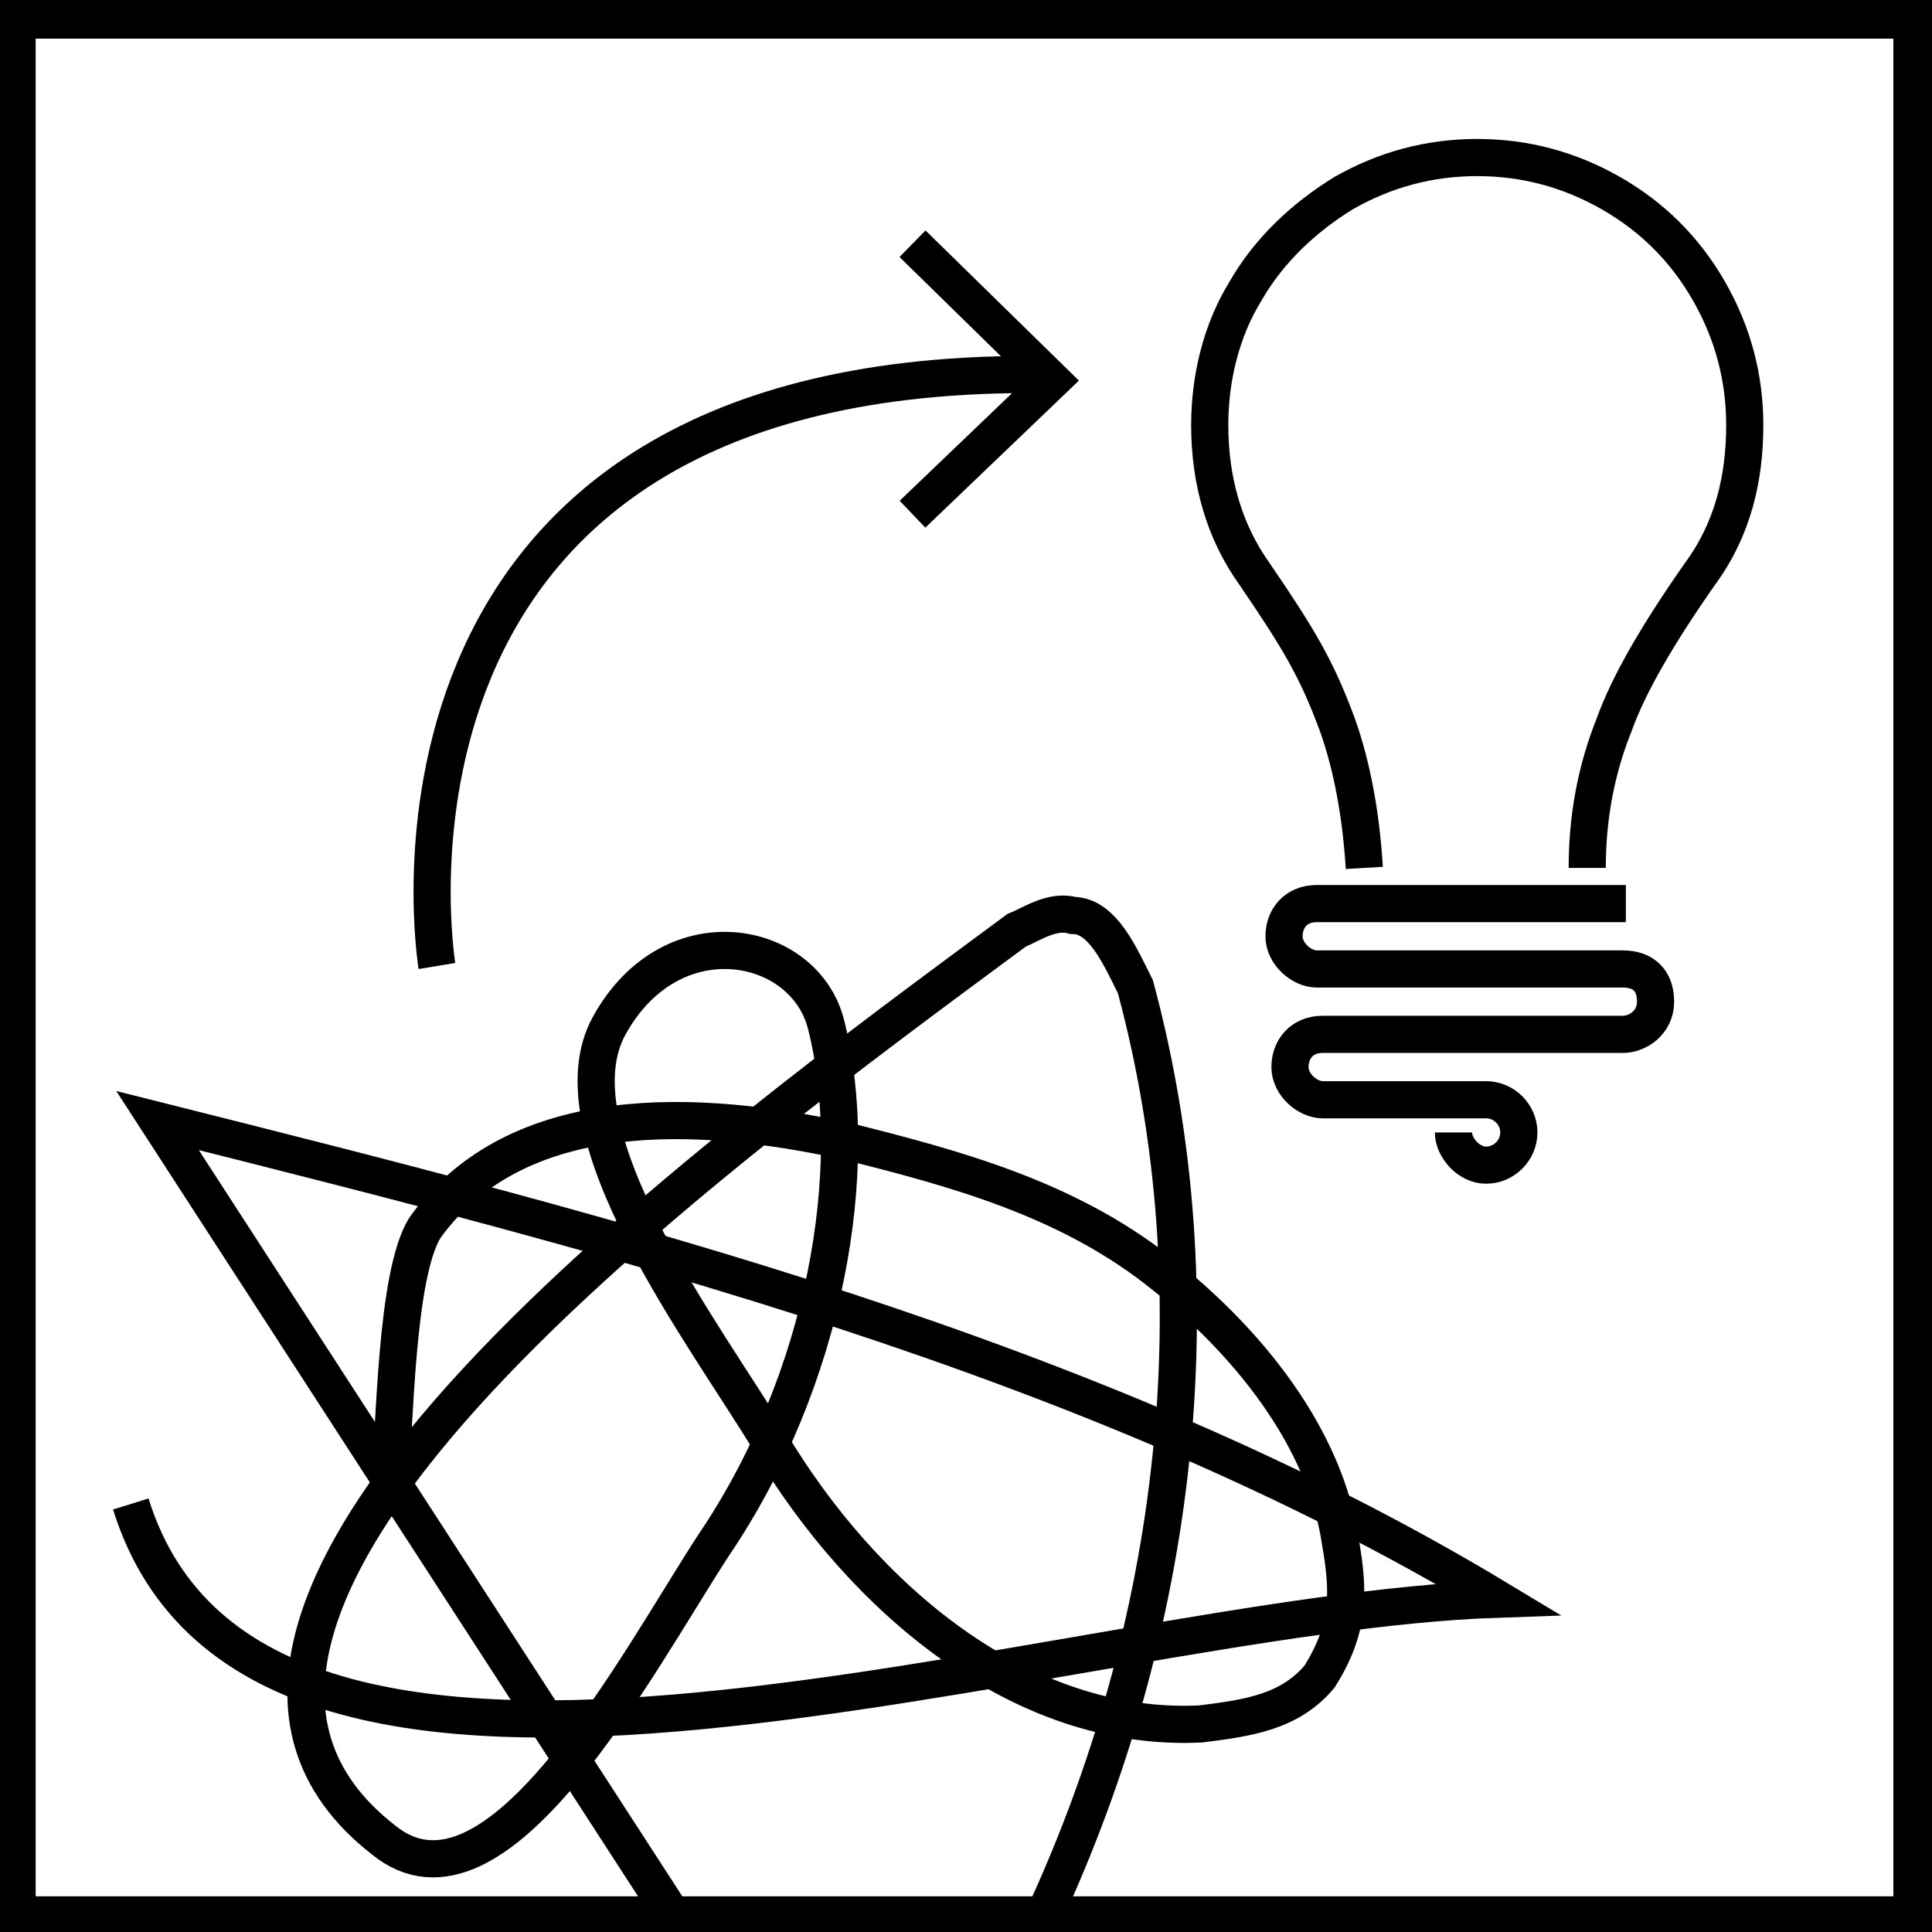
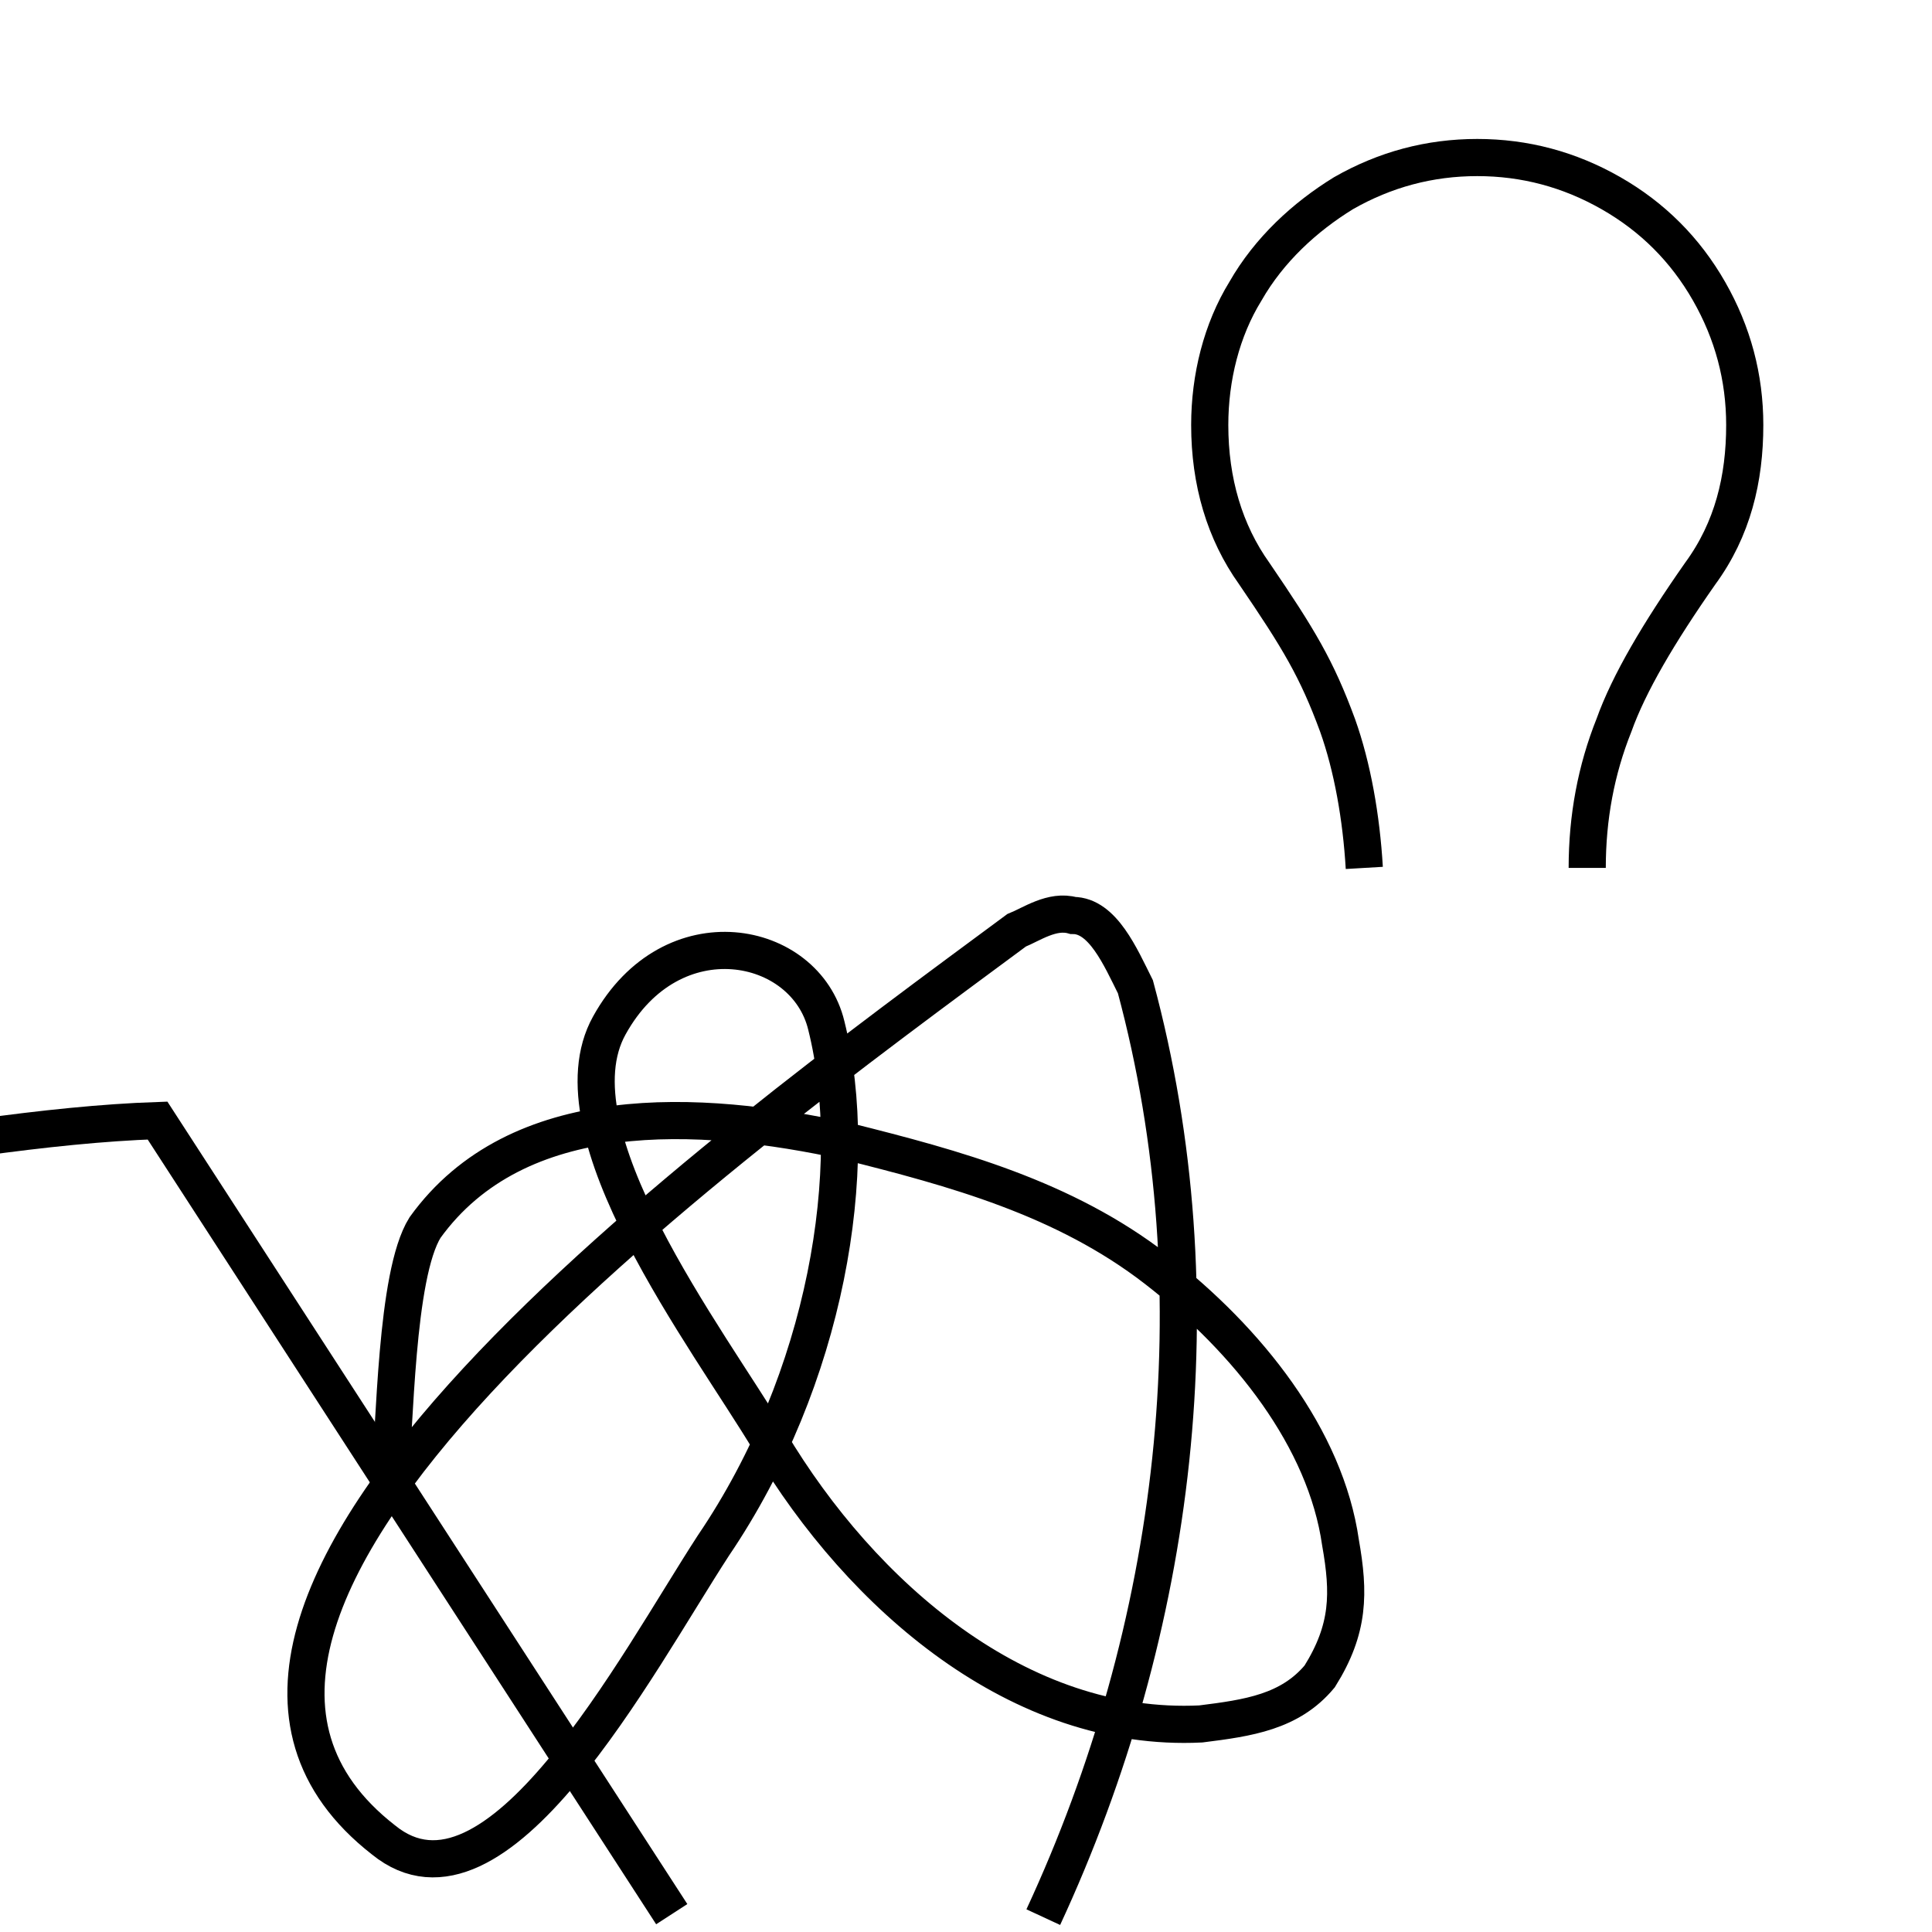
<svg xmlns="http://www.w3.org/2000/svg" version="1.1" id="Layer_1" x="0px" y="0px" viewBox="0 0 65 65" style="enable-background:new 0 0 65 65;" xml:space="preserve">
  <style type="text/css">
	.st0{fill:none;stroke:#000000;stroke-width:1.25;stroke-miterlimit:10;}
</style>
  <g>
-     <path d="M63.7,1.3v62.5H1.2V1.3H63.7 M65,0H0v65h65V0L65,0z" />
-   </g>
-   <path class="st0" d="M22.6,64.4L5.3,37.7c15.1,3.8,31.5,7.9,45.1,16.1c-14.7,0.5-41.7,10.6-46-3.2" />
+     </g>
+   <path class="st0" d="M22.6,64.4L5.3,37.7c-14.7,0.5-41.7,10.6-46-3.2" />
  <path class="st0" d="M13.1,49.8c0.2-1.7,0.2-6.9,1.2-8.5c3.1-4.3,9.2-4,14.2-2.9c3.6,0.9,7.3,1.9,10.4,4.3c3.1,2.4,5.7,5.7,6.2,9.2  c0.3,1.7,0.3,2.9-0.7,4.5c-1,1.2-2.4,1.4-4,1.6c-6.1,0.3-11.4-4.3-14.5-9.5c-2.1-3.5-7.4-10.4-5.4-14c2.1-3.8,6.6-2.9,7.3,0  c1.2,4.8,0,11.9-3.8,17.5c-2.6,4-7.3,13-11.1,9.9c-10-7.8,11.3-23.2,21.3-30.6c0.5-0.2,1.2-0.7,1.9-0.5c1,0,1.6,1.4,2.1,2.4  c2.8,10.4,1.4,21.6-3.1,31.3" />
  <g>
-     <path class="st0" d="M14.7,32.5c0,0-3.3-19.9,19.9-19.9" />
-     <polyline class="st0" points="30.7,8.2 35.4,12.8 30.7,17.3  " />
-   </g>
+     </g>
  <g>
    <path class="st0" d="M53.4,29.2c0-1.7,0.3-3.3,0.9-4.8c0.5-1.4,1.5-3.1,2.9-5.1c1.1-1.5,1.5-3.2,1.5-5c0-1.6-0.4-3.1-1.2-4.5   c-0.8-1.4-1.9-2.5-3.3-3.3s-2.9-1.2-4.5-1.2s-3.1,0.4-4.5,1.2c-1.3,0.8-2.5,1.9-3.3,3.3c-0.8,1.3-1.2,2.9-1.2,4.5   c0,1.9,0.5,3.6,1.5,5c1.5,2.2,2.1,3.2,2.8,5.1c0.5,1.4,0.8,3.1,0.9,4.8" />
-     <path class="st0" d="M48.9,38.1c0,0.5,0.5,1.1,1.1,1.1c0.6,0,1.1-0.5,1.1-1.1c0-0.6-0.5-1.1-1.1-1.1h-0.1h-5.3h-0.1   c-0.5,0-1.1-0.5-1.1-1.1s0.4-1.1,1.1-1.1h9.6h0.5c0.5,0,1.1-0.4,1.1-1.1s-0.4-1.1-1.1-1.1H44.4h-0.1c-0.5,0-1.1-0.5-1.1-1.1   c0-0.6,0.4-1.1,1.1-1.1h10.4" />
  </g>
</svg>